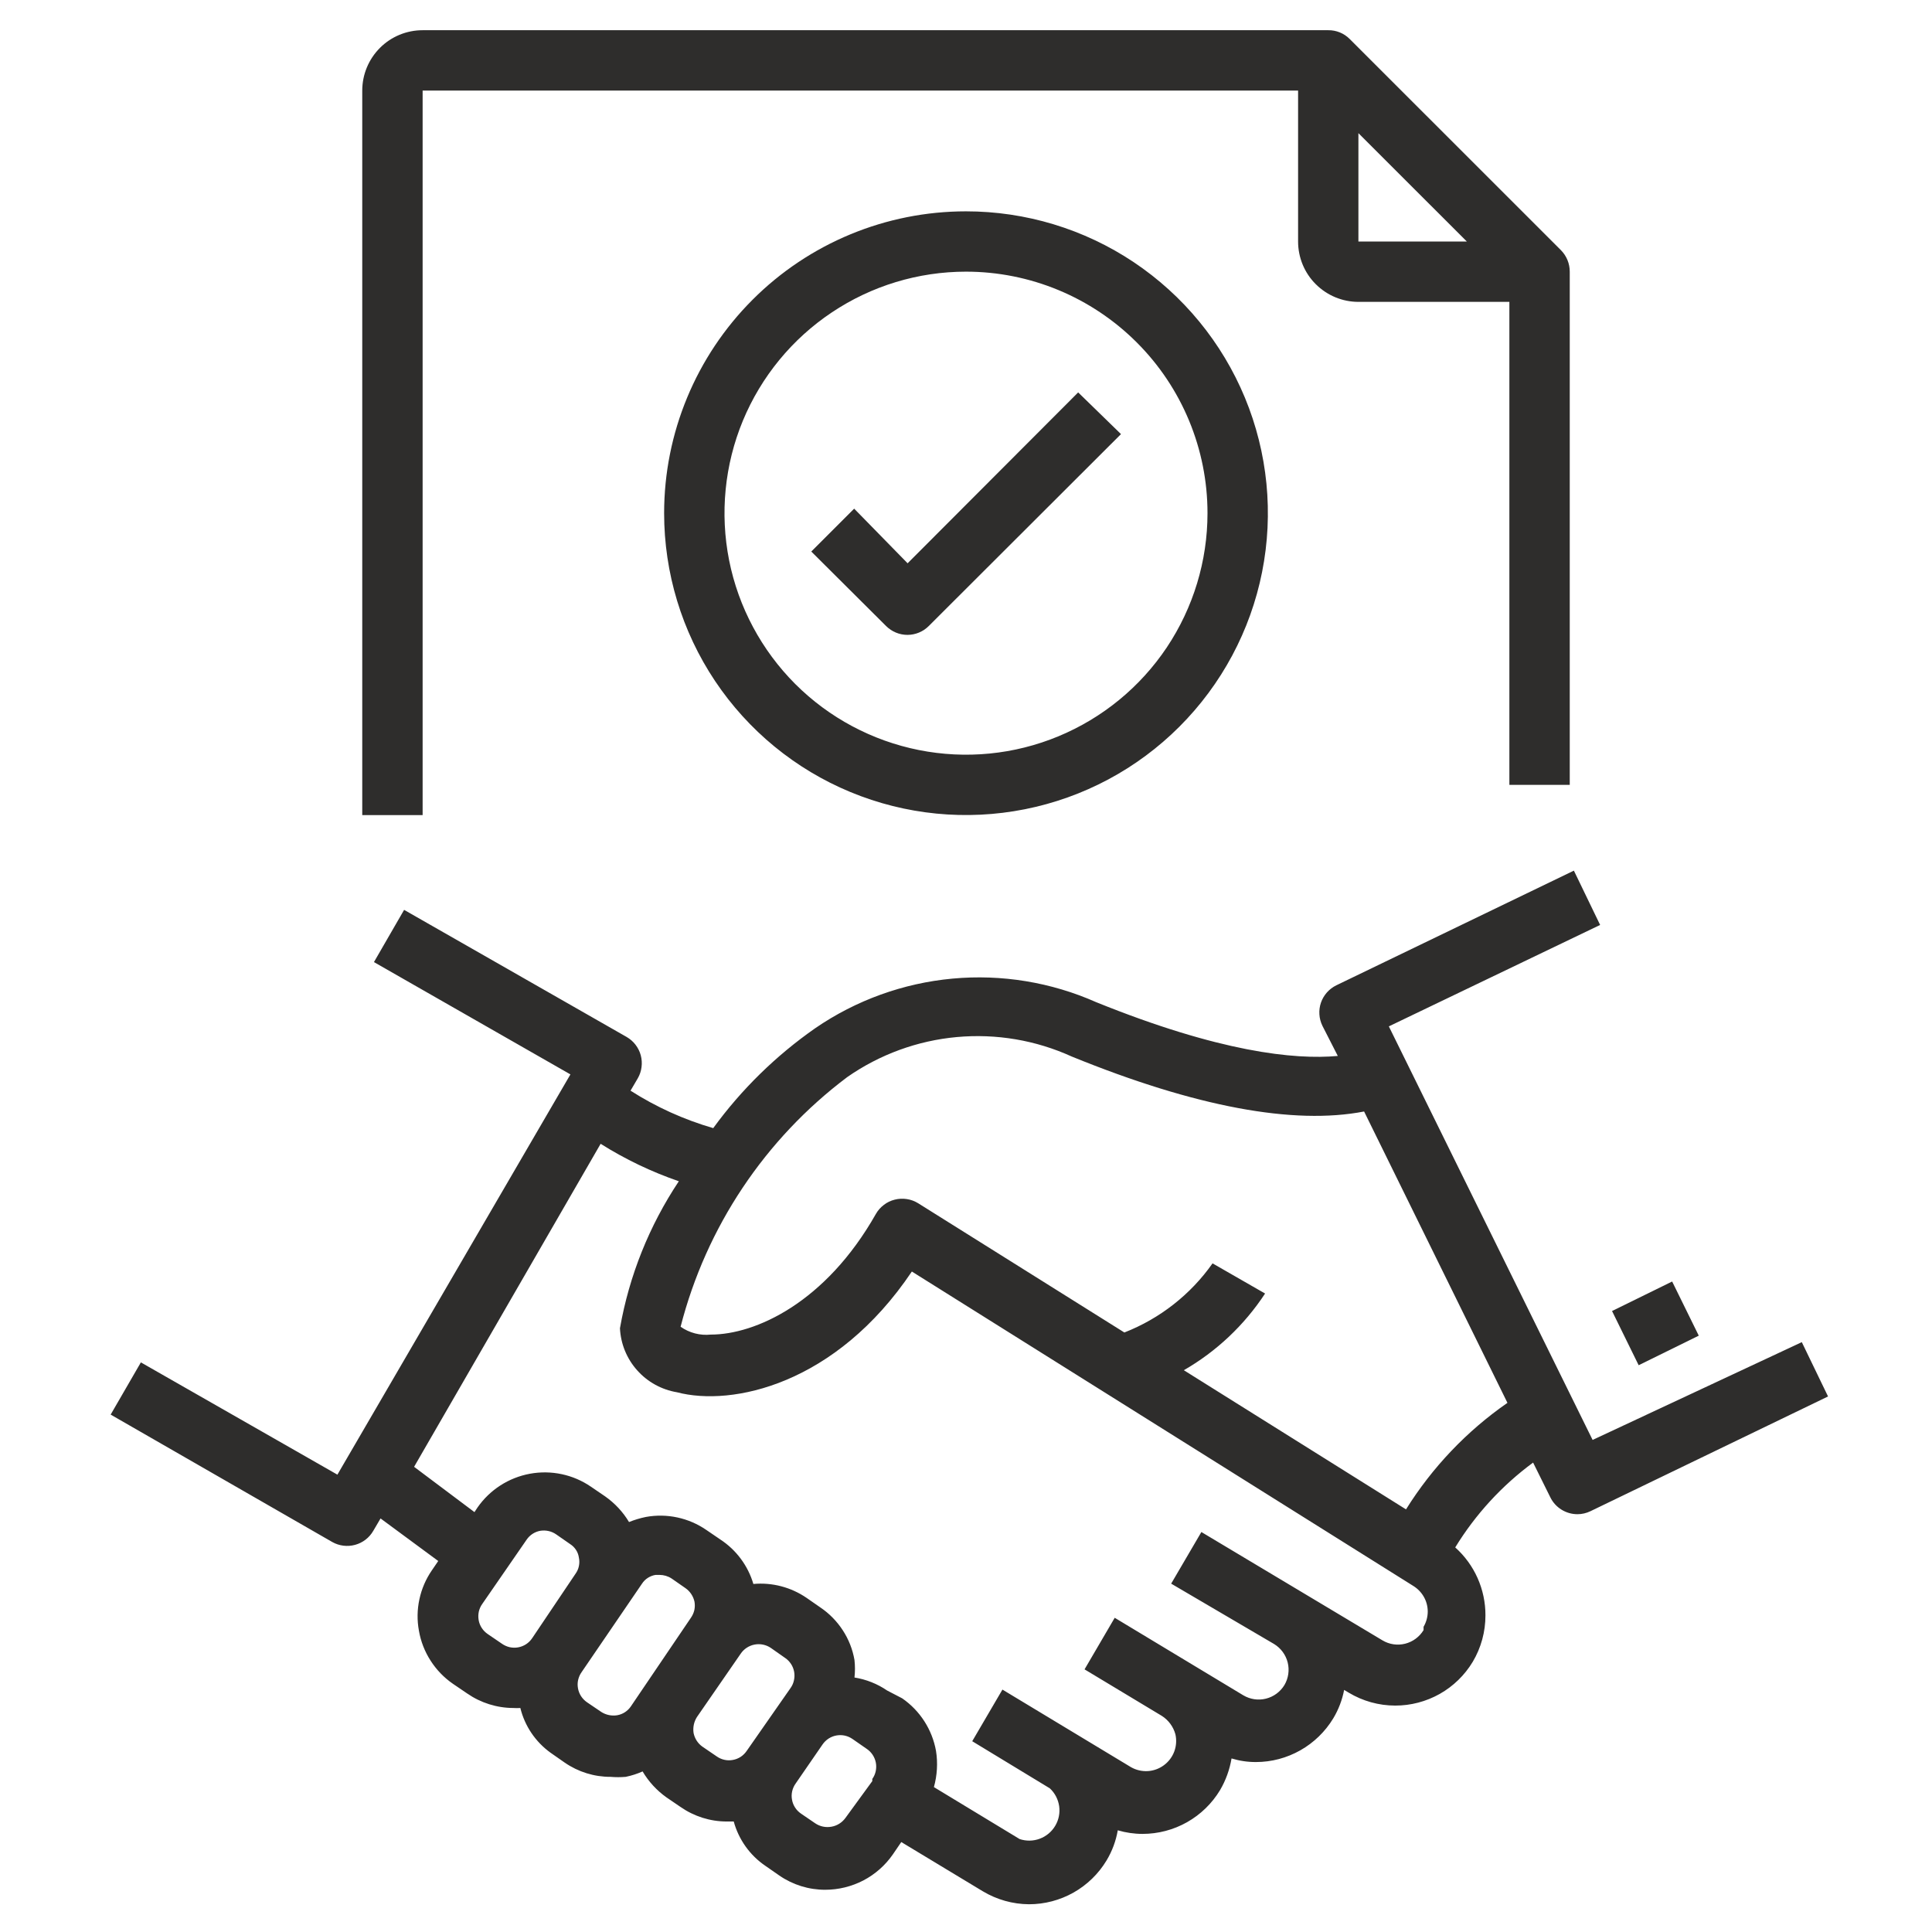
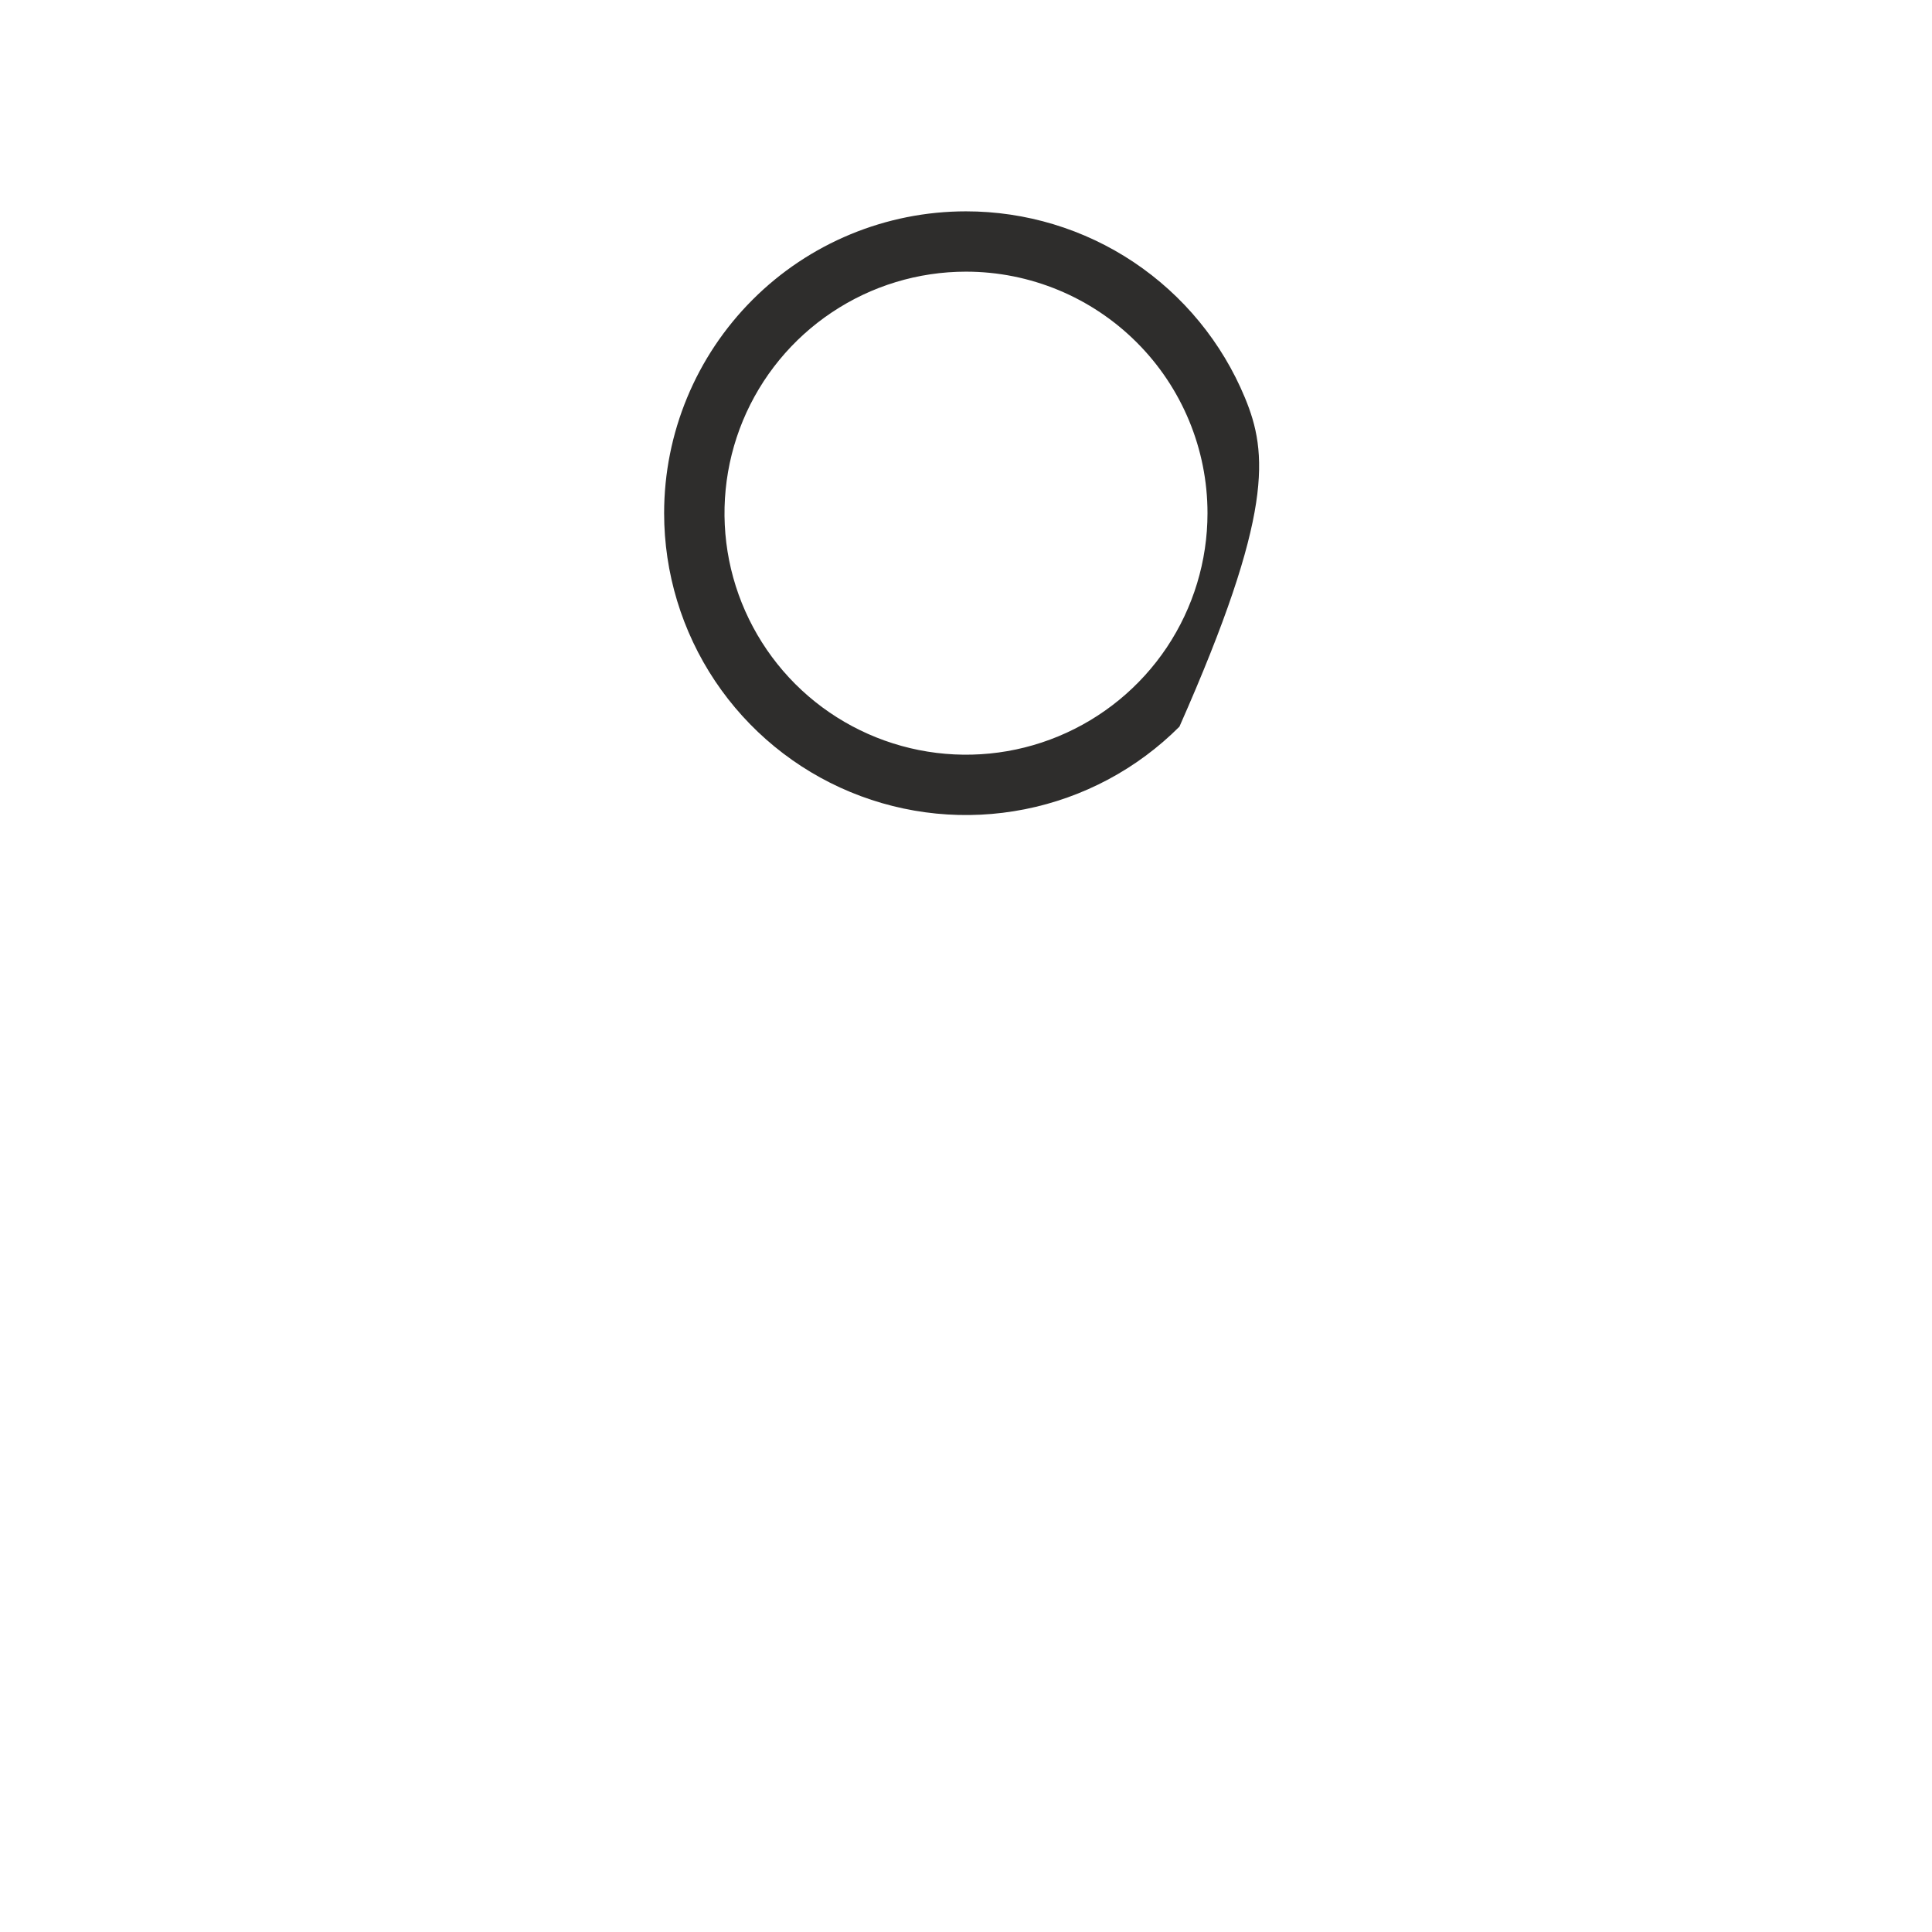
<svg xmlns="http://www.w3.org/2000/svg" width="36" height="36" viewBox="0 0 36 36" fill="none">
-   <path d="M29.676 26.831L25.879 19.125L29.816 17.235L29.327 16.223L24.9 18.36C24.833 18.393 24.774 18.438 24.725 18.493C24.676 18.549 24.638 18.613 24.614 18.683C24.59 18.753 24.58 18.827 24.585 18.901C24.589 18.975 24.609 19.047 24.641 19.114L24.928 19.676C24.118 19.75 22.723 19.603 20.428 18.675C19.587 18.302 18.663 18.15 17.747 18.235C16.83 18.32 15.95 18.638 15.191 19.159C14.459 19.67 13.816 20.299 13.29 21.021C12.745 20.863 12.226 20.628 11.749 20.323L11.884 20.093C11.921 20.029 11.945 19.958 11.954 19.884C11.964 19.811 11.959 19.737 11.94 19.665C11.921 19.593 11.887 19.526 11.842 19.467C11.797 19.408 11.74 19.359 11.676 19.322L7.53 16.954L6.968 17.927L10.629 20.02L6.287 27.478L2.625 25.386L2.062 26.359L6.191 28.733C6.32 28.806 6.473 28.825 6.617 28.786C6.76 28.747 6.882 28.653 6.956 28.524L7.091 28.294L8.166 29.087L8.047 29.261C7.935 29.424 7.856 29.607 7.815 29.8C7.773 29.993 7.77 30.192 7.806 30.386C7.84 30.585 7.915 30.776 8.024 30.945C8.133 31.115 8.275 31.262 8.441 31.376L8.706 31.556C8.959 31.731 9.259 31.825 9.566 31.826C9.609 31.829 9.653 31.829 9.696 31.826C9.778 32.162 9.978 32.457 10.258 32.659L10.523 32.844C10.774 33.017 11.072 33.11 11.377 33.109C11.471 33.117 11.565 33.117 11.659 33.109C11.767 33.087 11.873 33.053 11.974 33.008C12.086 33.198 12.238 33.363 12.418 33.491L12.682 33.671C12.934 33.846 13.232 33.94 13.537 33.941H13.672C13.765 34.279 13.974 34.572 14.263 34.768L14.522 34.948C14.773 35.121 15.072 35.214 15.377 35.213C15.624 35.213 15.868 35.153 16.088 35.039C16.307 34.924 16.496 34.758 16.637 34.554L16.794 34.324L18.313 35.241C18.573 35.397 18.87 35.481 19.174 35.483C19.465 35.483 19.75 35.408 20.004 35.265C20.257 35.122 20.469 34.916 20.619 34.667C20.723 34.494 20.794 34.303 20.828 34.105C20.977 34.149 21.133 34.172 21.289 34.172C21.58 34.172 21.866 34.097 22.119 33.954C22.372 33.811 22.584 33.605 22.734 33.356C22.841 33.174 22.913 32.974 22.948 32.766C23.096 32.811 23.249 32.834 23.404 32.833C23.694 32.833 23.978 32.757 24.231 32.614C24.483 32.471 24.694 32.266 24.844 32.018C24.942 31.855 25.01 31.676 25.046 31.489L25.131 31.54C25.392 31.697 25.692 31.781 25.997 31.781C26.288 31.782 26.574 31.706 26.827 31.564C27.08 31.421 27.292 31.215 27.442 30.966C27.598 30.704 27.68 30.404 27.679 30.099C27.68 29.861 27.63 29.625 27.533 29.406C27.436 29.188 27.294 28.993 27.116 28.834C27.493 28.218 27.986 27.681 28.567 27.253L28.888 27.9C28.934 27.995 29.007 28.075 29.096 28.13C29.186 28.186 29.289 28.215 29.394 28.215C29.478 28.215 29.561 28.195 29.636 28.159L34.063 26.021L33.574 25.009L29.676 26.831ZM9.915 30.527C9.885 30.571 9.847 30.609 9.802 30.638C9.757 30.667 9.707 30.687 9.655 30.696C9.603 30.706 9.549 30.704 9.497 30.693C9.445 30.681 9.396 30.659 9.352 30.628L9.088 30.448C9.044 30.418 9.006 30.38 8.977 30.335C8.948 30.291 8.928 30.241 8.919 30.188C8.91 30.136 8.911 30.082 8.922 30.03C8.934 29.978 8.956 29.929 8.987 29.886L9.814 28.688C9.873 28.602 9.964 28.543 10.067 28.524C10.119 28.516 10.171 28.517 10.223 28.529C10.274 28.54 10.322 28.562 10.365 28.592L10.624 28.772C10.668 28.8 10.705 28.837 10.733 28.88C10.762 28.924 10.78 28.974 10.787 29.025C10.798 29.076 10.798 29.129 10.787 29.181C10.777 29.232 10.755 29.281 10.725 29.323L9.915 30.527ZM11.754 31.798C11.695 31.884 11.604 31.943 11.501 31.961C11.398 31.978 11.291 31.956 11.203 31.899L10.939 31.72C10.895 31.69 10.857 31.651 10.828 31.607C10.799 31.562 10.779 31.512 10.77 31.46C10.76 31.407 10.761 31.353 10.773 31.302C10.785 31.25 10.807 31.2 10.838 31.157L11.963 29.509C11.991 29.466 12.028 29.429 12.072 29.401C12.116 29.373 12.165 29.354 12.216 29.346H12.289C12.369 29.346 12.447 29.369 12.514 29.413L12.773 29.593C12.859 29.653 12.919 29.744 12.941 29.846C12.95 29.898 12.949 29.951 12.938 30.002C12.926 30.053 12.904 30.102 12.874 30.145L11.754 31.798ZM13.914 32.625C13.884 32.669 13.846 32.707 13.802 32.736C13.757 32.765 13.707 32.785 13.655 32.794C13.602 32.804 13.548 32.803 13.496 32.791C13.444 32.779 13.395 32.757 13.352 32.726L13.088 32.546C13.003 32.486 12.945 32.395 12.924 32.293C12.908 32.19 12.93 32.084 12.986 31.995L13.802 30.814C13.862 30.725 13.956 30.664 14.061 30.644C14.166 30.624 14.276 30.647 14.364 30.707L14.629 30.893C14.673 30.922 14.71 30.961 14.74 31.006C14.769 31.05 14.788 31.1 14.798 31.153C14.807 31.205 14.806 31.259 14.794 31.311C14.783 31.363 14.761 31.412 14.73 31.455L13.914 32.625ZM16.254 33.188L15.754 33.874C15.691 33.961 15.598 34.02 15.493 34.038C15.388 34.057 15.28 34.035 15.191 33.975L14.927 33.795C14.883 33.765 14.845 33.727 14.816 33.682C14.787 33.638 14.767 33.588 14.758 33.535C14.748 33.483 14.749 33.429 14.761 33.377C14.773 33.325 14.795 33.276 14.826 33.233L15.326 32.507C15.356 32.463 15.395 32.425 15.439 32.396C15.484 32.367 15.534 32.347 15.586 32.338C15.639 32.328 15.692 32.33 15.744 32.341C15.796 32.353 15.845 32.375 15.889 32.406L16.148 32.586C16.192 32.615 16.23 32.653 16.26 32.698C16.289 32.742 16.31 32.792 16.32 32.844C16.33 32.897 16.329 32.951 16.318 33.003C16.307 33.055 16.285 33.105 16.254 33.148V33.188ZM26.526 30.375C26.449 30.501 26.326 30.592 26.183 30.628C26.039 30.664 25.888 30.642 25.761 30.566L22.386 28.547L21.823 29.509L23.741 30.634C23.867 30.711 23.958 30.834 23.994 30.977C24.03 31.12 24.008 31.272 23.933 31.399C23.856 31.525 23.733 31.616 23.589 31.652C23.446 31.688 23.295 31.665 23.168 31.59L20.771 30.145L20.209 31.106L21.649 31.973C21.773 32.052 21.863 32.174 21.902 32.316C21.926 32.422 21.919 32.533 21.881 32.636C21.843 32.738 21.776 32.827 21.688 32.892C21.601 32.957 21.496 32.995 21.387 33.002C21.278 33.008 21.17 32.983 21.075 32.929L18.679 31.483L18.116 32.445L19.562 33.323C19.656 33.41 19.717 33.527 19.736 33.655C19.754 33.782 19.728 33.912 19.662 34.022C19.596 34.133 19.495 34.217 19.374 34.262C19.253 34.307 19.121 34.309 18.999 34.268L17.402 33.3C17.463 33.081 17.477 32.85 17.441 32.625C17.406 32.429 17.332 32.241 17.224 32.073C17.116 31.905 16.976 31.76 16.811 31.646L16.53 31.5C16.348 31.375 16.14 31.293 15.922 31.258C15.934 31.15 15.934 31.041 15.922 30.932C15.888 30.735 15.814 30.546 15.704 30.378C15.595 30.21 15.453 30.065 15.287 29.953L15.028 29.773C14.738 29.575 14.388 29.483 14.038 29.515C13.938 29.175 13.72 28.882 13.425 28.688L13.161 28.508C12.832 28.282 12.428 28.195 12.036 28.266C11.928 28.288 11.822 28.32 11.721 28.361C11.608 28.172 11.456 28.01 11.276 27.883L11.012 27.703C10.68 27.475 10.271 27.388 9.874 27.461C9.478 27.534 9.127 27.76 8.897 28.091L8.841 28.176L7.716 27.332L11.192 21.313C11.649 21.601 12.138 21.835 12.649 22.011C12.098 22.838 11.724 23.771 11.552 24.75C11.566 25.041 11.679 25.317 11.873 25.534C12.066 25.751 12.328 25.895 12.615 25.943C13.639 26.213 15.574 25.802 16.991 23.693L26.329 29.548C26.412 29.598 26.481 29.668 26.529 29.751C26.578 29.835 26.603 29.93 26.604 30.026C26.604 30.127 26.577 30.227 26.526 30.313V30.375ZM26.199 28.125L22.059 25.532C22.669 25.181 23.187 24.691 23.573 24.103L22.594 23.541C22.185 24.122 21.613 24.57 20.951 24.829L17.109 22.421C17.045 22.381 16.972 22.354 16.897 22.343C16.822 22.331 16.744 22.335 16.671 22.354C16.598 22.372 16.529 22.405 16.47 22.451C16.41 22.496 16.359 22.553 16.322 22.618C15.383 24.278 14.072 24.868 13.245 24.868C13.046 24.889 12.846 24.837 12.682 24.722C13.159 22.863 14.254 21.223 15.787 20.07C16.392 19.648 17.095 19.391 17.829 19.324C18.563 19.257 19.302 19.382 19.973 19.688C22.279 20.627 24.107 20.965 25.418 20.711L28.089 26.14C27.331 26.666 26.688 27.342 26.199 28.125Z" fill="#2E2D2C" />
-   <path d="M30.038 24.429L31.158 23.879L31.654 24.888L30.534 25.439L30.038 24.429ZM29.25 14.625V5.063C29.25 4.988 29.236 4.915 29.208 4.847C29.18 4.778 29.139 4.716 29.087 4.663L25.149 0.726C25.097 0.674 25.035 0.632 24.966 0.604C24.897 0.576 24.824 0.562 24.75 0.563H7.875C7.577 0.563 7.29 0.681 7.08 0.892C6.869 1.103 6.75 1.389 6.75 1.688V15.188H7.875V1.688H24.188V4.5C24.188 4.798 24.306 5.085 24.517 5.295C24.728 5.506 25.014 5.625 25.312 5.625H28.125V14.625H29.25ZM25.312 4.5V2.481L27.332 4.5H25.312Z" fill="#2E2D2C" />
-   <path d="M12.375 9.562C12.375 10.675 12.705 11.763 13.323 12.688C13.941 13.613 14.82 14.334 15.847 14.759C16.875 15.185 18.006 15.296 19.097 15.079C20.189 14.862 21.191 14.327 21.977 13.54C22.764 12.753 23.3 11.751 23.517 10.66C23.734 9.569 23.623 8.438 23.197 7.41C22.771 6.382 22.05 5.504 21.125 4.885C20.2 4.267 19.113 3.938 18 3.938C16.508 3.938 15.077 4.53 14.023 5.585C12.968 6.64 12.375 8.071 12.375 9.562ZM22.5 9.562C22.5 10.453 22.236 11.322 21.742 12.063C21.247 12.803 20.544 13.379 19.722 13.72C18.9 14.061 17.995 14.15 17.122 13.976C16.249 13.802 15.447 13.374 14.818 12.745C14.189 12.115 13.76 11.313 13.586 10.44C13.413 9.567 13.502 8.663 13.842 7.84C14.183 7.018 14.76 6.315 15.5 5.821C16.24 5.326 17.11 5.062 18 5.062C19.194 5.062 20.338 5.537 21.182 6.381C22.026 7.224 22.5 8.369 22.5 9.562Z" fill="#2E2D2C" />
-   <path d="M15.916 9.478L15.117 10.277L16.512 11.666C16.618 11.771 16.76 11.83 16.909 11.83C17.057 11.83 17.2 11.771 17.305 11.666L20.888 8.089L20.09 7.312L16.912 10.496L15.916 9.478Z" fill="#2E2D2C" />
+   <path d="M12.375 9.562C12.375 10.675 12.705 11.763 13.323 12.688C13.941 13.613 14.82 14.334 15.847 14.759C16.875 15.185 18.006 15.296 19.097 15.079C20.189 14.862 21.191 14.327 21.977 13.54C23.734 9.569 23.623 8.438 23.197 7.41C22.771 6.382 22.05 5.504 21.125 4.885C20.2 4.267 19.113 3.938 18 3.938C16.508 3.938 15.077 4.53 14.023 5.585C12.968 6.64 12.375 8.071 12.375 9.562ZM22.5 9.562C22.5 10.453 22.236 11.322 21.742 12.063C21.247 12.803 20.544 13.379 19.722 13.72C18.9 14.061 17.995 14.15 17.122 13.976C16.249 13.802 15.447 13.374 14.818 12.745C14.189 12.115 13.76 11.313 13.586 10.44C13.413 9.567 13.502 8.663 13.842 7.84C14.183 7.018 14.76 6.315 15.5 5.821C16.24 5.326 17.11 5.062 18 5.062C19.194 5.062 20.338 5.537 21.182 6.381C22.026 7.224 22.5 8.369 22.5 9.562Z" fill="#2E2D2C" />
</svg>